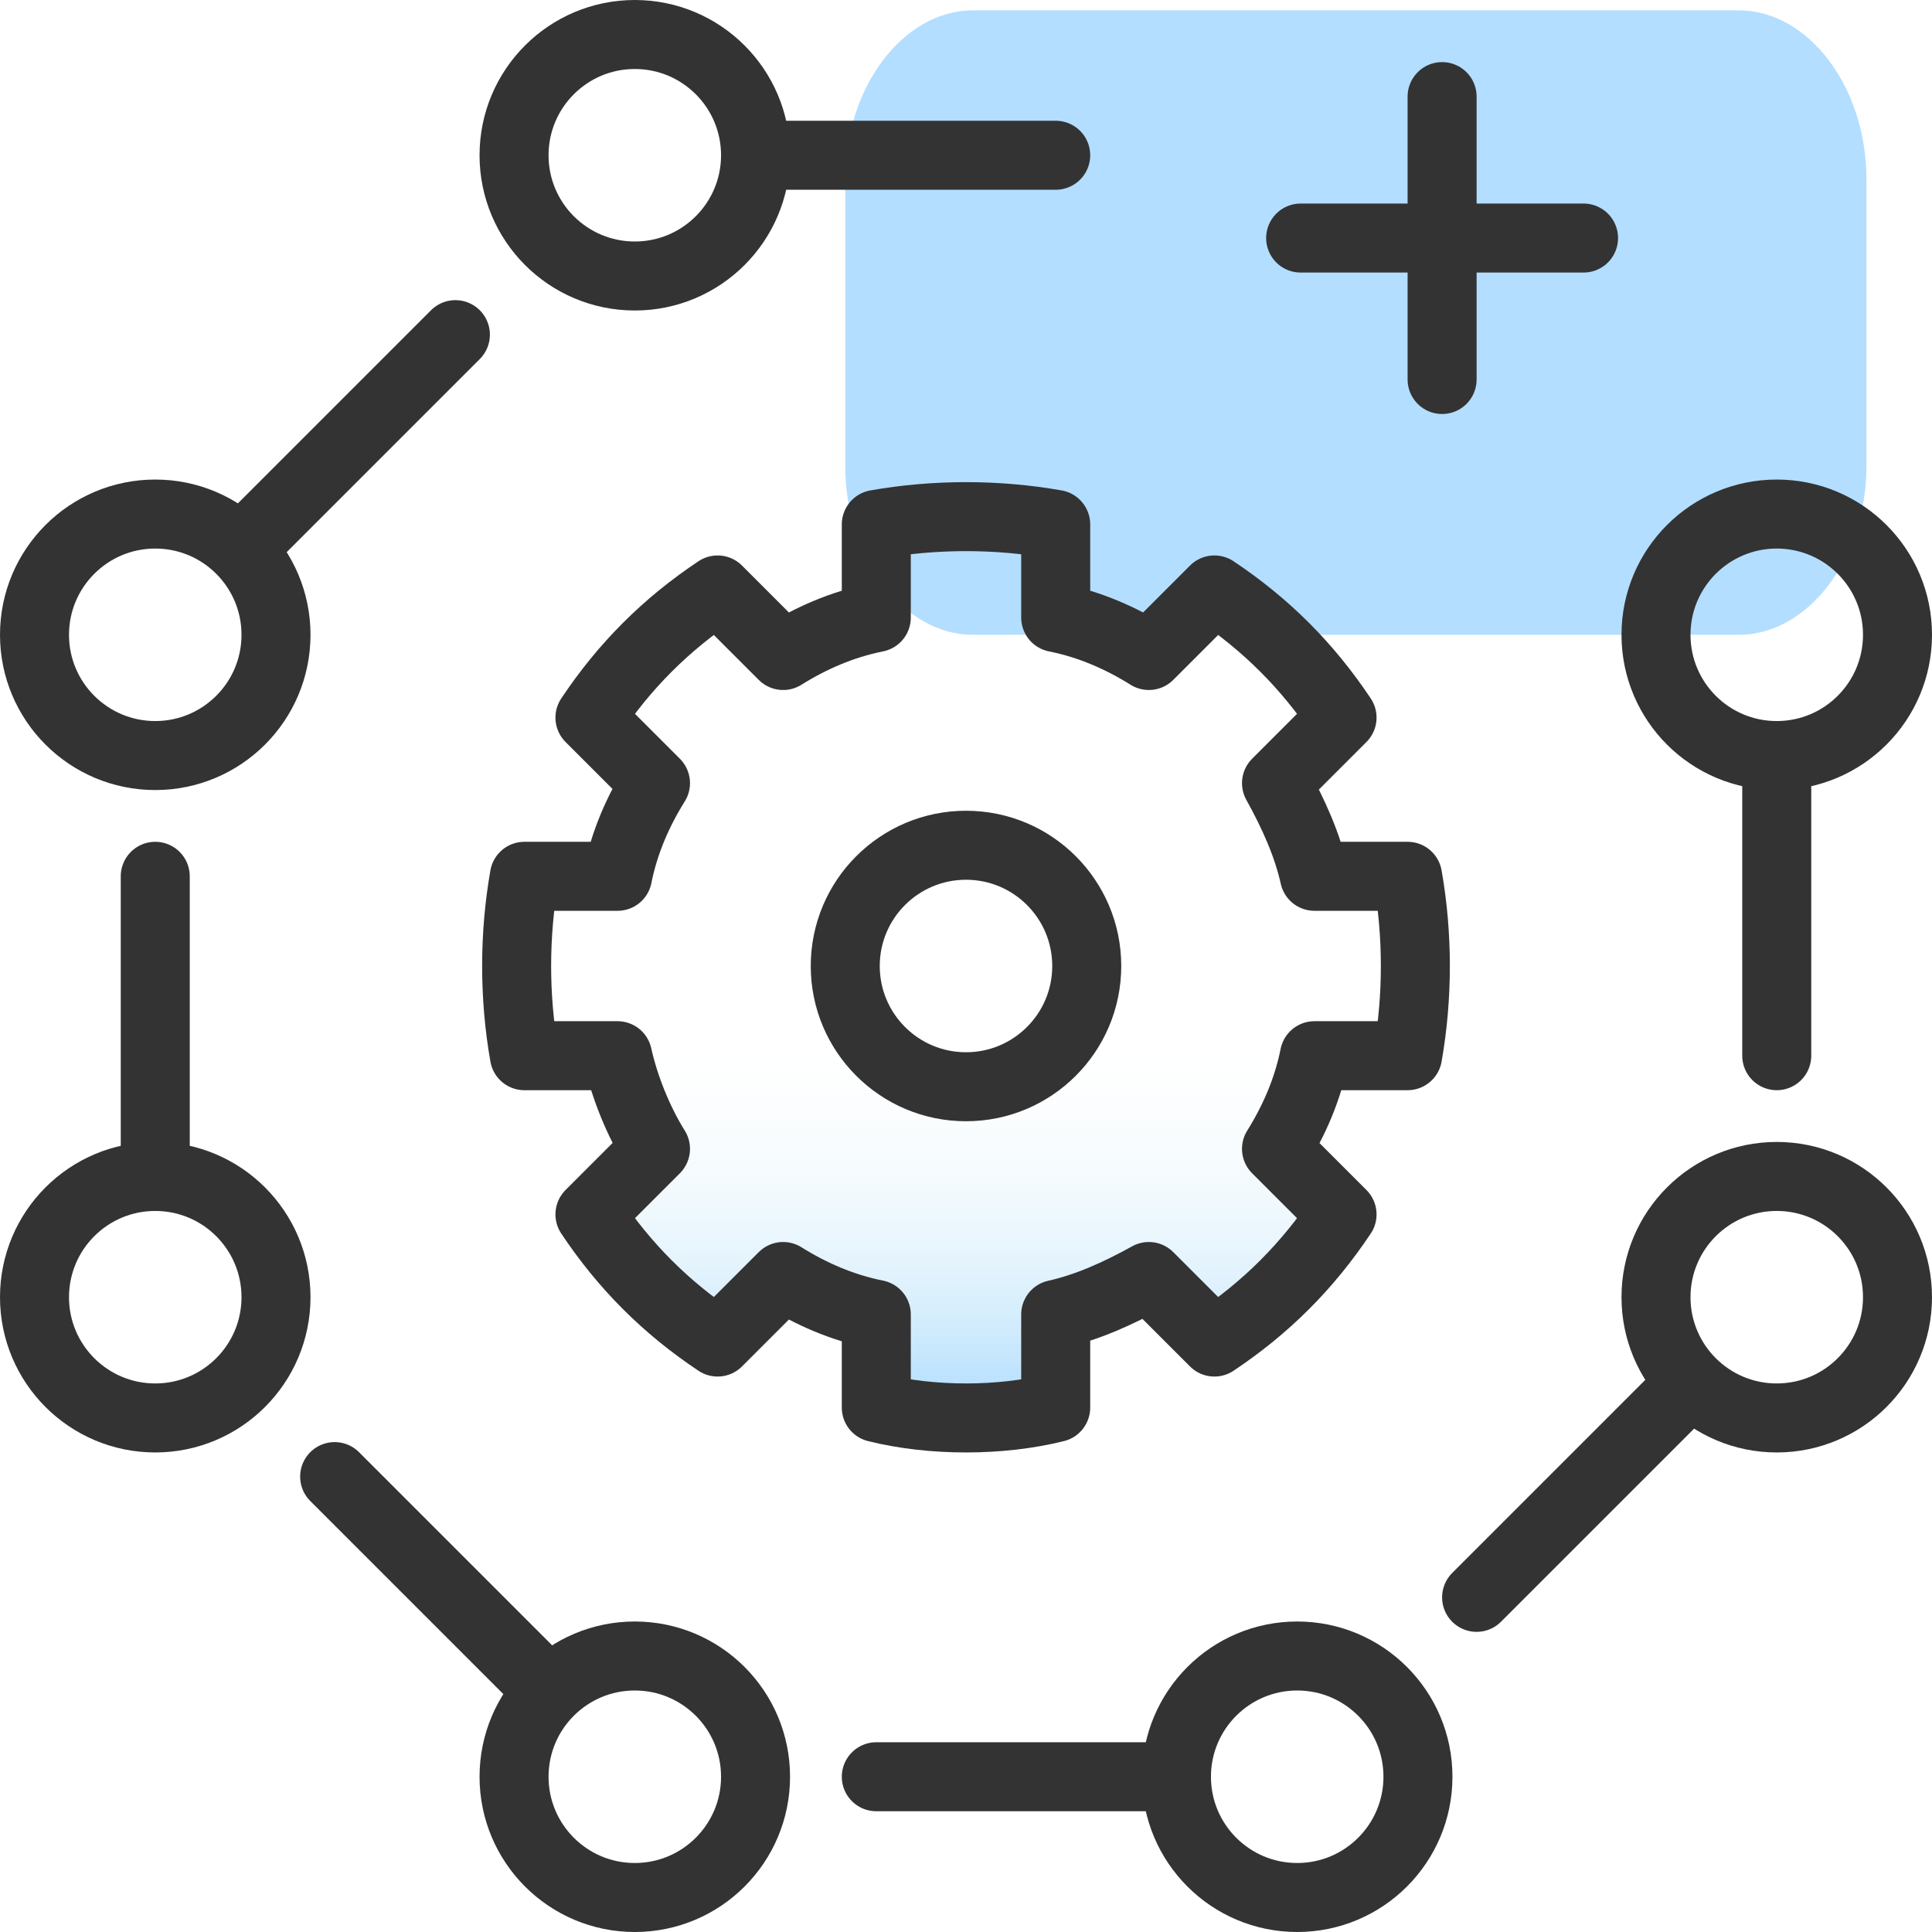
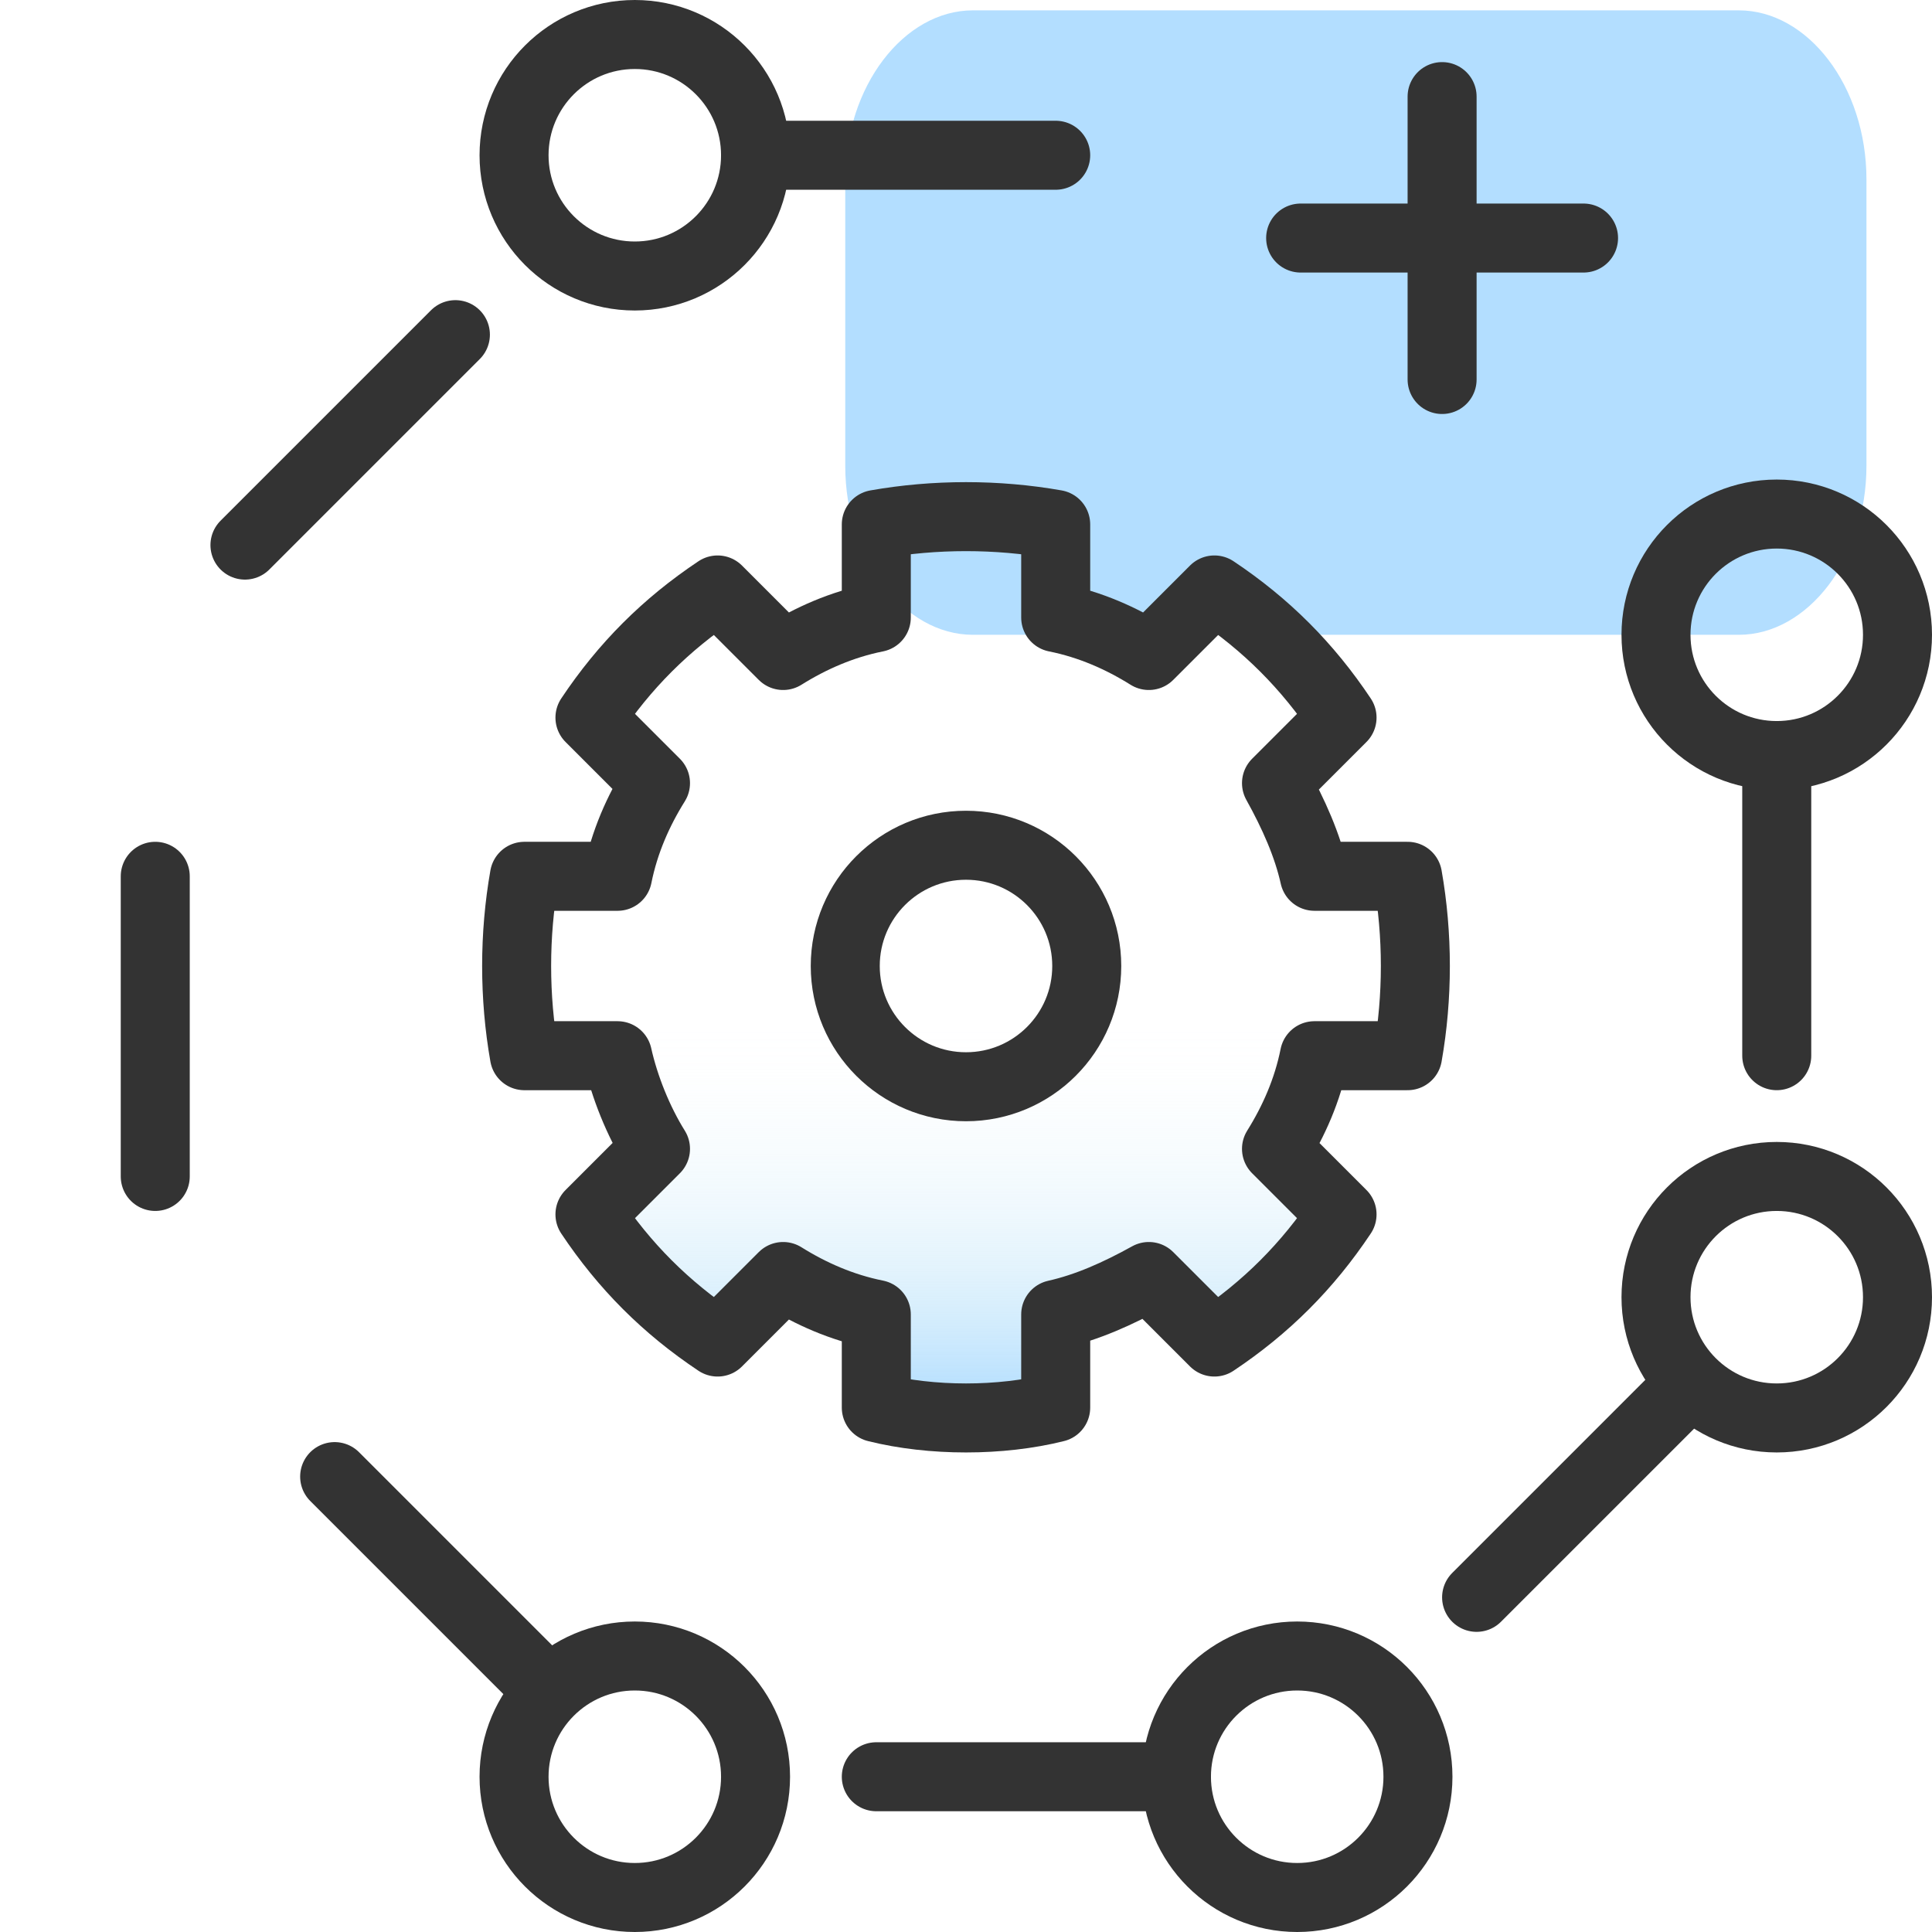
<svg xmlns="http://www.w3.org/2000/svg" version="1.1" id="design" x="0px" y="0px" viewBox="0 0 56 56" style="enable-background:new 0 0 56 56;" xml:space="preserve">
  <style type="text/css">
	.st0{fill:#B3DEFF;}
	.st1{fill:url(#SVGID_1_);}
	.st2{fill:none;stroke:#333333;stroke-width:2;stroke-linecap:round;stroke-linejoin:round;}
</style>
  <path class="st0" d="M28.2,0.3h22.2c2,0,3.7,2.2,3.7,4.9v8.3c0,2.7-1.7,4.9-3.7,4.9H28.2c-2,0-3.7-2.2-3.7-4.9V5.2  C24.5,2.5,26.2,0.3,28.2,0.3z" />
  <g id="process_automation_-_automatic_solutions">
    <linearGradient id="SVGID_1_" gradientUnits="userSpaceOnUse" x1="28" y1="40.625" x2="28" y2="26.184">
      <stop offset="0" style="stop-color:#B2DEFF" />
      <stop offset="4.000000e-02" style="stop-color:#B5DFFE;stop-opacity:0.91" />
      <stop offset="0.15" style="stop-color:#BBE2FC;stop-opacity:0.67" />
      <stop offset="0.26" style="stop-color:#C1E5FA;stop-opacity:0.47" />
      <stop offset="0.37" style="stop-color:#C6E7F9;stop-opacity:0.3" />
      <stop offset="0.48" style="stop-color:#C9E9F8;stop-opacity:0.17" />
      <stop offset="0.58" style="stop-color:#CCEAF7;stop-opacity:8.000000e-02" />
      <stop offset="0.67" style="stop-color:#CDEBF6;stop-opacity:2.000000e-02" />
      <stop offset="0.75" style="stop-color:#CEEBF6;stop-opacity:0" />
    </linearGradient>
    <path class="st1" d="M28,41.1c0.9,0,1.8-0.1,2.6-0.3v-2.7c0.9-0.2,1.8-0.6,2.7-1.1l1.9,1.9c1.5-1,2.7-2.2,3.7-3.7L37,33.3   c0.5-0.8,0.9-1.7,1.1-2.7h2.7c0.3-1.7,0.3-3.5,0-5.2h-2.7c-0.2-0.9-0.6-1.8-1.1-2.7l1.9-1.9c-1-1.5-2.2-2.7-3.7-3.7L33.3,19   c-0.8-0.5-1.7-0.9-2.7-1.1v-2.7c-1.7-0.3-3.5-0.3-5.2,0v2.7c-1,0.2-1.9,0.6-2.7,1.1l-1.9-1.9c-1.5,1-2.7,2.2-3.7,3.7l1.9,1.9   c-0.5,0.8-0.9,1.7-1.1,2.7h-2.7c-0.3,1.7-0.3,3.5,0,5.2h2.7c0.2,0.9,0.6,1.9,1.1,2.7l-1.9,1.9c1,1.5,2.2,2.7,3.7,3.7l1.9-1.9   c0.8,0.5,1.7,0.9,2.7,1.1v2.7C26.2,41,27.1,41.1,28,41.1z" />
    <path class="st2" d="M28,41.1c0.9,0,1.8-0.1,2.6-0.3v-2.7c0.9-0.2,1.8-0.6,2.7-1.1l1.9,1.9c1.5-1,2.7-2.2,3.7-3.7L37,33.3   c0.5-0.8,0.9-1.7,1.1-2.7h2.7c0.3-1.7,0.3-3.5,0-5.2h-2.7c-0.2-0.9-0.6-1.8-1.1-2.7l1.9-1.9c-1-1.5-2.2-2.7-3.7-3.7L33.3,19   c-0.8-0.5-1.7-0.9-2.7-1.1v-2.7c-1.7-0.3-3.5-0.3-5.2,0v2.7c-1,0.2-1.9,0.6-2.7,1.1l-1.9-1.9c-1.5,1-2.7,2.2-3.7,3.7l1.9,1.9   c-0.5,0.8-0.9,1.7-1.1,2.7h-2.7c-0.3,1.7-0.3,3.5,0,5.2h2.7c0.2,0.9,0.6,1.9,1.1,2.7l-1.9,1.9c1,1.5,2.2,2.7,3.7,3.7l1.9-1.9   c0.8,0.5,1.7,0.9,2.7,1.1v2.7C26.2,41,27.1,41.1,28,41.1z" />
    <circle class="st2" cx="28" cy="28" r="3.5" />
    <circle class="st2" cx="18.4" cy="4.5" r="3.5" />
    <circle class="st2" cx="18.4" cy="51.5" r="3.5" />
    <circle class="st2" cx="37.6" cy="51.5" r="3.5" />
-     <circle class="st2" cx="4.5" cy="37.6" r="3.5" />
-     <circle class="st2" cx="4.5" cy="18.4" r="3.5" />
    <line class="st2" x1="4.5" y1="34.1" x2="4.5" y2="25.4" />
    <line class="st2" x1="15.8" y1="48.9" x2="9.7" y2="42.8" />
    <line class="st2" x1="34.1" y1="51.5" x2="25.4" y2="51.5" />
    <line class="st2" x1="21.9" y1="4.5" x2="30.6" y2="4.5" />
    <line class="st2" x1="7.1" y1="15.8" x2="13.2" y2="9.7" />
    <circle class="st2" cx="51.5" cy="18.4" r="3.5" />
    <circle class="st2" cx="51.5" cy="37.6" r="3.5" />
    <line class="st2" x1="51.5" y1="21.9" x2="51.5" y2="30.6" />
    <line class="st2" x1="48.9" y1="40.2" x2="42.8" y2="46.3" />
    <line class="st2" x1="41.8" y1="2.8" x2="41.8" y2="11" />
    <line class="st2" x1="45.9" y1="6.9" x2="37.7" y2="6.9" />
  </g>
</svg>